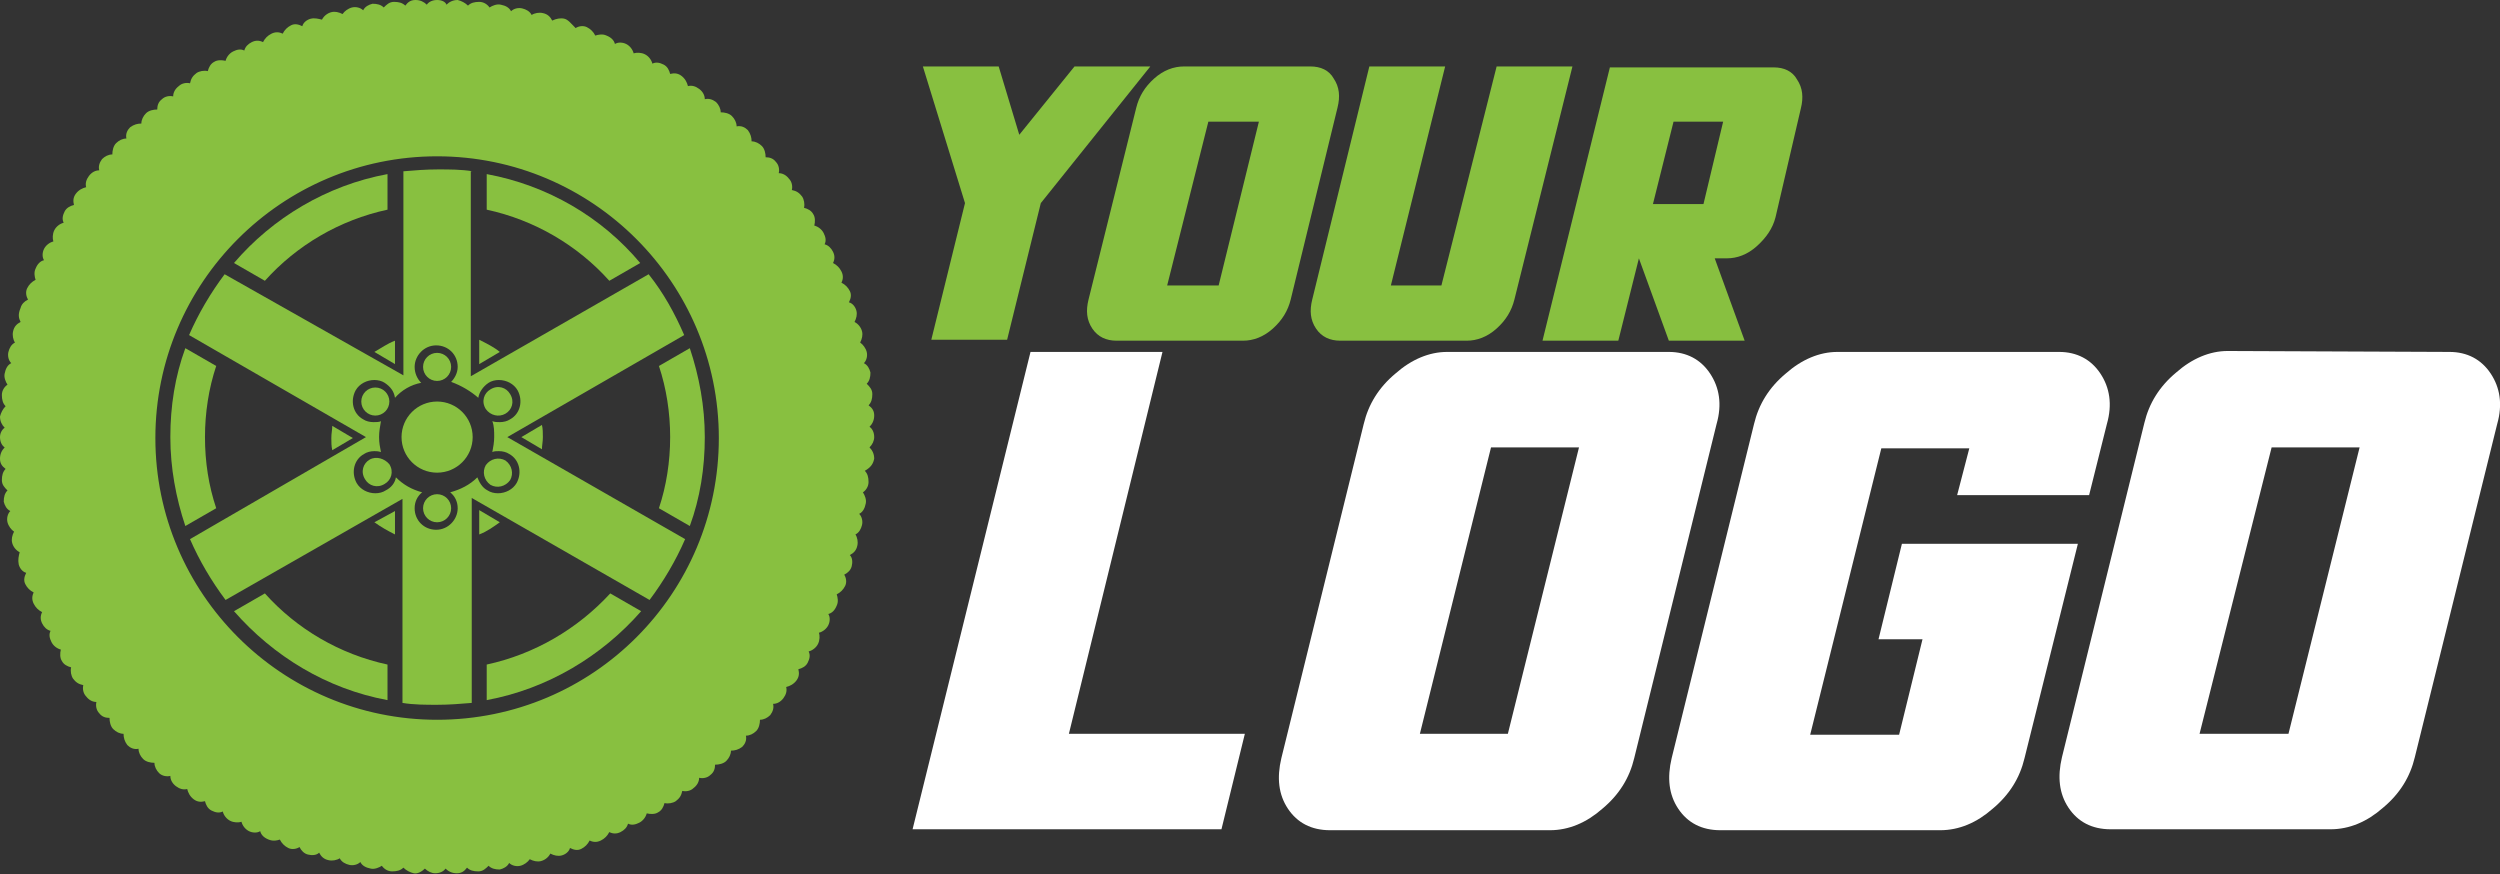
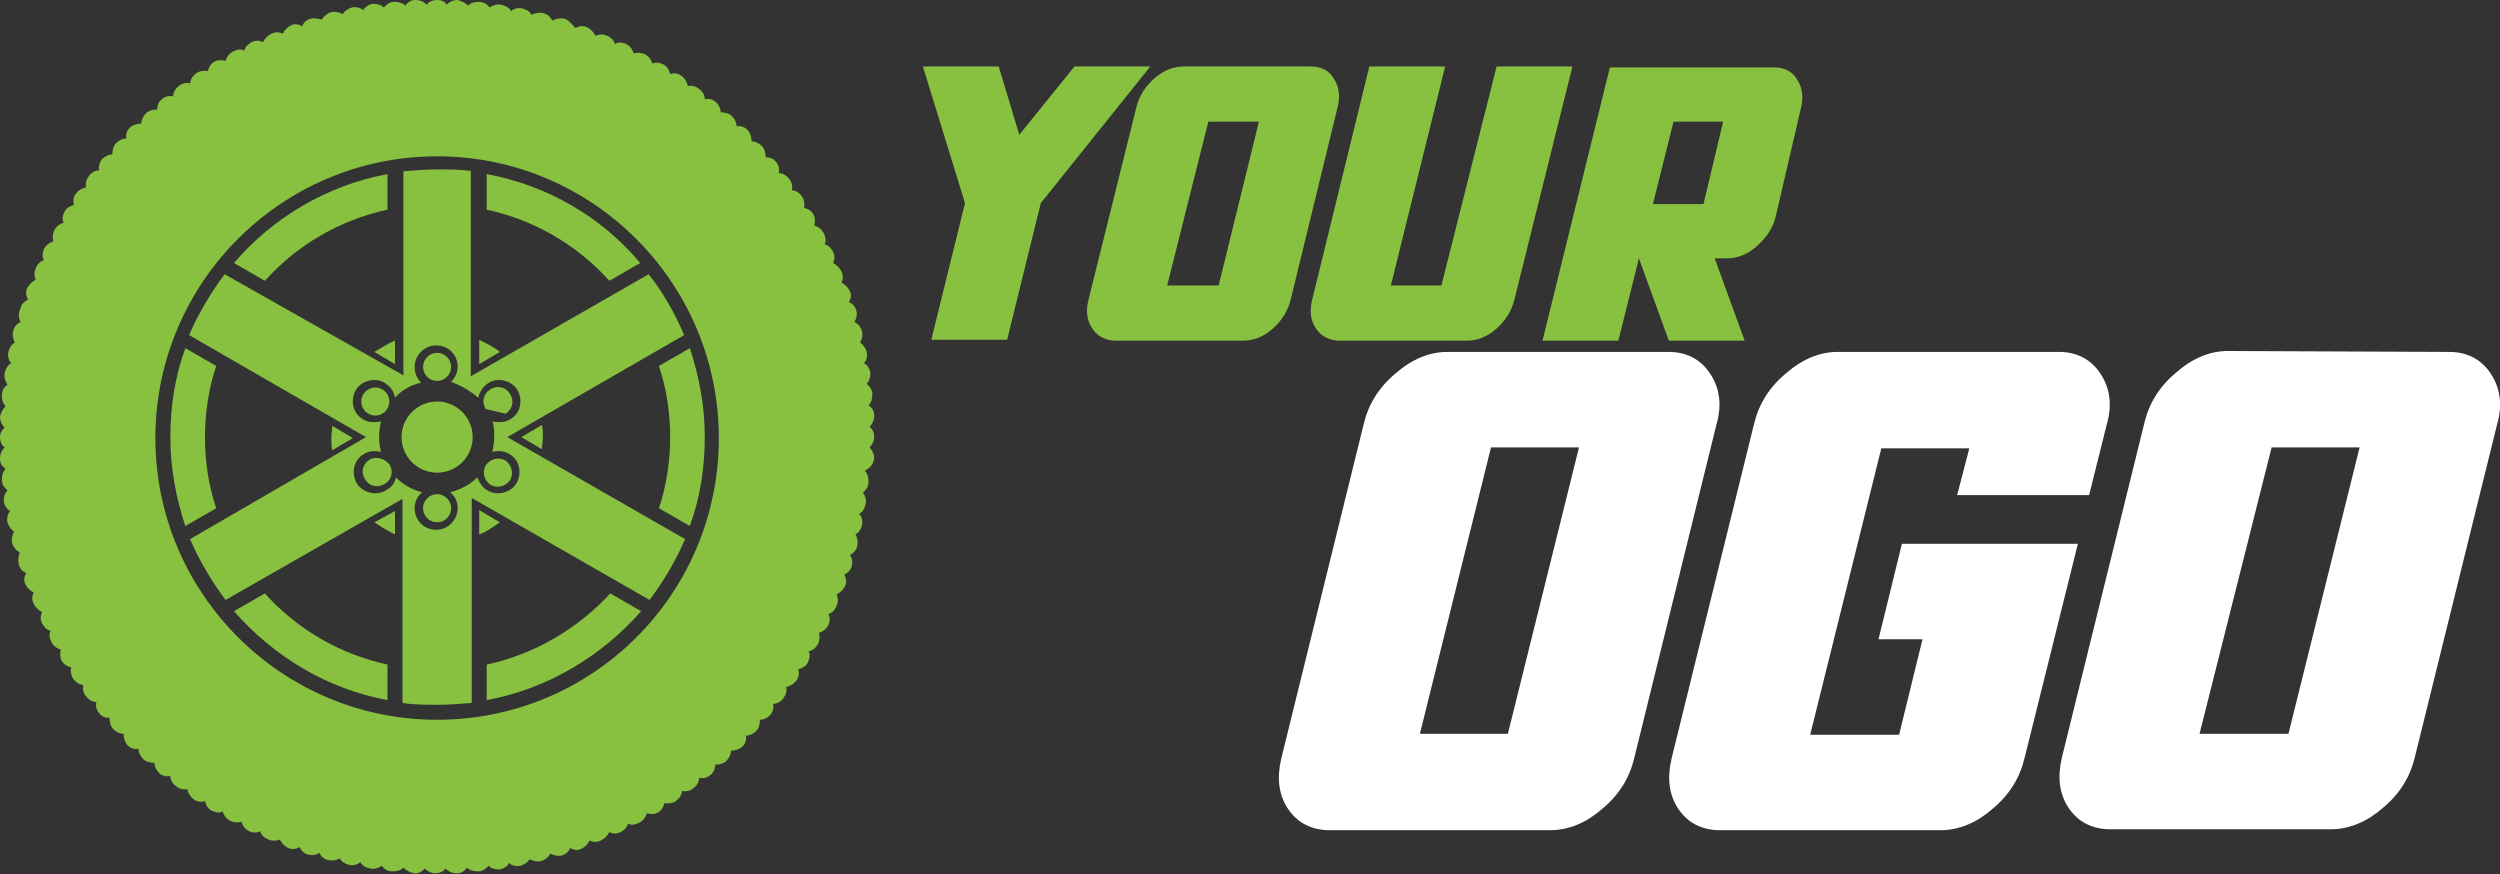
<svg xmlns="http://www.w3.org/2000/svg" version="1.1" id="Layer_1" x="0px" y="0px" viewBox="0 0 267.1 93.4" style="enable-background:new 0 0 267.1 93.4;" xml:space="preserve">
  <rect x="0" y="0" width="267.1" height="93.4" fill="#333333" stroke="none" />
  <style type="text/css">
	.st0{fill:#88C040;}
	.st1{fill:#FFFFFF;}
</style>
  <g>
    <g>
      <path class="st0" d="M114.8,7.1h8.1l-11.7,14.6l-3.6,14.6h-8.1l3.6-14.6L98.6,7.1h8.1l2.2,7.3L114.8,7.1z" />
      <path class="st0" d="M140,7.1c1.1,0,2,0.4,2.5,1.3c0.6,0.9,0.7,1.9,0.4,3.1l-5,20.5c-0.3,1.2-0.9,2.2-1.9,3.1    c-1,0.9-2.1,1.3-3.2,1.3h-13.5c-1.1,0-2-0.4-2.6-1.3c-0.6-0.9-0.7-1.9-0.4-3.1l5.1-20.5c0.3-1.2,0.9-2.2,1.9-3.1s2.1-1.3,3.2-1.3    C126.5,7.1,140,7.1,140,7.1z M130.2,30.5l4.3-17.5h-5.4l-4.4,17.5H130.2z" />
      <path class="st0" d="M159.9,7.1h8.1L161.8,32c-0.3,1.2-0.9,2.2-1.9,3.1c-1,0.9-2.1,1.3-3.2,1.3h-13.5c-1.1,0-2-0.4-2.6-1.3    c-0.6-0.9-0.7-1.9-0.4-3.1l6.1-24.9h8.1l-5.8,23.4h5.4L159.9,7.1z" />
      <path class="st0" d="M189.7,23.2c-0.3,1.2-1,2.2-2,3.1s-2.1,1.3-3.2,1.3h-1.3l3.2,8.8h-8.1l-3.2-8.8l-2.2,8.8h-8.1L172,7.2h17.5    c1.1,0,2,0.4,2.5,1.3c0.6,0.9,0.7,1.9,0.4,3.1L189.7,23.2z M178.8,13l-2.2,8.8h5.4l2.1-8.8C184.1,13,178.8,13,178.8,13z" />
-       <path class="st1" d="M114.2,78.4H133l-2.5,10.2h-33l12.6-51h14.1L114.2,78.4z" />
      <path class="st1" d="M178.3,37.6c1.9,0,3.4,0.8,4.4,2.3s1.3,3.3,0.7,5.4L174.6,81c-0.5,2.1-1.6,3.9-3.4,5.4    c-1.7,1.5-3.6,2.3-5.6,2.3h-23.5c-2,0-3.5-0.8-4.5-2.3s-1.2-3.3-0.7-5.4l8.8-35.7c0.5-2.1,1.6-3.9,3.4-5.4    c1.7-1.5,3.6-2.3,5.5-2.3H178.3z M161.1,78.4l7.6-30.6h-9.4l-7.6,30.6H161.1z" />
      <path class="st1" d="M223.2,52.9h-14.1l1.3-5H201l-7.6,30.6h9.5l2.5-10.2h-4.7l2.5-10.2H222L216.3,81c-0.5,2.1-1.6,3.9-3.4,5.4    c-1.7,1.5-3.6,2.3-5.6,2.3h-23.5c-2,0-3.5-0.8-4.5-2.3s-1.2-3.3-0.7-5.4l8.8-35.7c0.5-2.1,1.6-3.9,3.4-5.4    c1.7-1.5,3.6-2.3,5.5-2.3H220c1.9,0,3.4,0.8,4.4,2.3s1.3,3.3,0.7,5.4L223.2,52.9z" />
      <path class="st1" d="M261.7,37.6c1.9,0,3.4,0.8,4.4,2.3s1.3,3.3,0.7,5.4L258,80.9c-0.5,2.1-1.6,3.9-3.4,5.4    c-1.7,1.5-3.6,2.3-5.6,2.3h-23.5c-2,0-3.5-0.8-4.5-2.3s-1.2-3.3-0.7-5.4l8.8-35.7c0.5-2.1,1.6-3.9,3.4-5.4    c1.7-1.5,3.6-2.3,5.5-2.3L261.7,37.6L261.7,37.6z M244.5,78.4l7.6-30.6h-9.4L235,78.4H244.5z" />
    </g>
    <g>
      <path class="st0" d="M93.4,49c0-0.5-0.2-0.9-0.5-1.2c0.3-0.3,0.5-0.7,0.5-1.1c0-0.5-0.2-0.9-0.5-1.1c0.3-0.3,0.5-0.7,0.5-1.2    s-0.2-0.8-0.6-1.1c0.3-0.3,0.4-0.7,0.4-1.2s-0.3-0.8-0.6-1.1c0.3-0.3,0.4-0.7,0.4-1.2c-0.1-0.4-0.3-0.8-0.7-1    c0.3-0.3,0.4-0.8,0.3-1.2l0,0c-0.1-0.4-0.4-0.8-0.7-1c0.2-0.4,0.3-0.8,0.2-1.2c-0.1-0.4-0.4-0.8-0.8-1c0.2-0.4,0.3-0.8,0.2-1.2    l0,0c-0.1-0.4-0.4-0.8-0.8-0.9c0.2-0.4,0.3-0.8,0.1-1.2c-0.2-0.4-0.5-0.7-0.9-0.9c0.2-0.4,0.2-0.8,0-1.2l0,0    c-0.2-0.4-0.5-0.7-0.9-0.9c0.2-0.4,0.2-0.8,0-1.2c-0.2-0.4-0.5-0.7-0.9-0.8c0.2-0.4,0.1-0.8-0.1-1.2c-0.2-0.4-0.6-0.7-1-0.8    c0.1-0.4,0.1-0.9-0.1-1.2c-0.2-0.4-0.6-0.6-1-0.7c0.1-0.4,0-0.9-0.2-1.2c-0.3-0.4-0.6-0.6-1.1-0.7c0.1-0.4,0-0.9-0.3-1.2l0,0    c-0.3-0.4-0.7-0.6-1.1-0.6c0.1-0.4,0-0.9-0.3-1.2c-0.3-0.4-0.7-0.5-1.1-0.5c0-0.4-0.1-0.9-0.4-1.2s-0.7-0.5-1.1-0.5    c0-0.4-0.1-0.8-0.4-1.2l0,0c-0.3-0.3-0.7-0.5-1.2-0.4c0-0.4-0.2-0.8-0.5-1.1S77.4,12,77,12c0-0.4-0.2-0.8-0.5-1.1    c-0.4-0.3-0.8-0.4-1.2-0.3c0-0.4-0.2-0.8-0.6-1.1s-0.8-0.4-1.2-0.3c-0.1-0.4-0.3-0.8-0.7-1.1c-0.4-0.3-0.8-0.3-1.2-0.2    c-0.1-0.4-0.3-0.8-0.7-1l0,0c-0.4-0.2-0.8-0.3-1.2-0.1c-0.1-0.4-0.4-0.8-0.8-1S68,5.6,67.7,5.7c-0.1-0.4-0.4-0.8-0.8-1l0,0    c-0.4-0.2-0.9-0.2-1.2,0c-0.1-0.4-0.4-0.7-0.9-0.9c-0.4-0.2-0.9-0.1-1.2,0c-0.2-0.4-0.5-0.7-0.9-0.9S61.8,2.8,61.5,3    c-0.5-0.5-0.8-0.9-1.2-1c-0.4-0.1-0.9,0-1.3,0.2c-0.2-0.4-0.5-0.7-1-0.8c-0.4-0.1-0.9,0-1.2,0.2c-0.2-0.4-0.6-0.6-1-0.7l0,0    c-0.4-0.1-0.9,0-1.2,0.3c-0.2-0.4-0.6-0.6-1.1-0.7c-0.4-0.1-0.9,0.1-1.2,0.3c-0.2-0.3-0.6-0.6-1.1-0.6S50.3,0.3,50,0.6    c-0.3-0.3-0.7-0.5-1.1-0.6c-0.5,0-0.9,0.2-1.2,0.5c-0.1-0.3-0.5-0.5-1-0.5s-0.9,0.2-1.1,0.5C45.3,0.2,44.9,0,44.4,0    s-0.8,0.2-1.1,0.6c-0.3-0.3-0.7-0.4-1.2-0.4S41.3,0.5,41,0.8c-0.3-0.3-0.7-0.4-1.2-0.4c-0.4,0.1-0.8,0.3-1,0.7    c-0.3-0.3-0.8-0.4-1.2-0.3l0,0c-0.4,0.1-0.8,0.4-1,0.7c-0.4-0.2-0.8-0.3-1.2-0.2l0,0c-0.4,0.1-0.8,0.4-1,0.8C34,2,33.6,1.9,33.2,2    c-0.4,0.1-0.8,0.4-0.9,0.8c-0.4-0.2-0.8-0.3-1.2-0.1c-0.4,0.2-0.7,0.5-0.9,0.9c-0.4-0.2-0.8-0.2-1.2,0c-0.4,0.2-0.7,0.5-0.9,0.9    c-0.4-0.2-0.8-0.2-1.2,0l0,0c-0.4,0.2-0.7,0.5-0.8,0.9c-0.4-0.2-0.8-0.1-1.2,0.1c-0.4,0.2-0.7,0.6-0.8,1c-0.4-0.1-0.9-0.1-1.2,0.1    c-0.4,0.2-0.6,0.6-0.7,1c-0.4-0.1-0.9,0-1.2,0.2c-0.4,0.3-0.6,0.6-0.7,1.1c-0.4-0.1-0.9,0-1.2,0.3c-0.4,0.3-0.6,0.7-0.6,1.1    c-0.4-0.1-0.9,0-1.2,0.3c-0.4,0.3-0.5,0.7-0.5,1.1c-0.4,0-0.9,0.1-1.2,0.4c-0.3,0.3-0.5,0.7-0.5,1.1c-0.4,0-0.8,0.1-1.2,0.4l0,0    c-0.3,0.3-0.5,0.7-0.4,1.2c-0.4,0-0.8,0.2-1.1,0.5l0,0c-0.3,0.3-0.4,0.8-0.4,1.2c-0.4,0-0.8,0.2-1.1,0.5c-0.3,0.4-0.4,0.8-0.3,1.2    c-0.4,0-0.8,0.2-1.1,0.6l0,0c-0.3,0.4-0.4,0.8-0.3,1.2c-0.4,0.1-0.8,0.3-1.1,0.7c-0.3,0.4-0.3,0.8-0.2,1.2c-0.4,0.1-0.8,0.3-1,0.7    c-0.2,0.4-0.3,0.8-0.1,1.2c-0.4,0.1-0.8,0.4-1,0.8s-0.2,0.9-0.1,1.2c-0.4,0.1-0.8,0.4-1,0.8s-0.2,0.9,0,1.2    c-0.4,0.1-0.7,0.4-0.9,0.9l0,0c-0.2,0.4-0.1,0.9,0,1.2c-0.4,0.2-0.7,0.5-0.9,0.9l0,0C2.7,31.2,2.8,31.7,3,32    c-0.4,0.2-0.7,0.5-0.8,0.9l0,0c-0.3,0.7-0.2,1.1,0,1.5c-0.4,0.2-0.7,0.5-0.8,1c-0.1,0.4,0,0.9,0.2,1.2c-0.4,0.2-0.6,0.6-0.7,1l0,0    c-0.1,0.4,0,0.9,0.3,1.2c-0.4,0.2-0.6,0.6-0.7,1.1c-0.1,0.4,0.1,0.9,0.3,1.2c-0.3,0.2-0.6,0.6-0.6,1.1s0.1,0.9,0.4,1.2    c-0.3,0.3-0.5,0.7-0.6,1.1l0,0c0,0.5,0.2,0.9,0.5,1.2c-0.3,0.2-0.5,0.6-0.5,1c0,0.5,0.2,0.9,0.5,1.1C0.2,48.1,0,48.5,0,49    s0.2,0.8,0.6,1.1c-0.3,0.3-0.4,0.7-0.4,1.2s0.3,0.8,0.6,1.1c-0.3,0.3-0.4,0.7-0.4,1.2c0.1,0.4,0.3,0.8,0.7,1    c-0.3,0.3-0.4,0.8-0.3,1.2l0,0c0.1,0.4,0.4,0.8,0.7,1c-0.2,0.4-0.3,0.8-0.2,1.2c0.1,0.4,0.4,0.8,0.8,1C2,59.4,1.9,59.8,2,60.3l0,0    c0.1,0.4,0.4,0.8,0.8,0.9c-0.2,0.4-0.3,0.8-0.1,1.2l0,0c0.2,0.4,0.5,0.7,0.9,0.9c-0.2,0.4-0.2,0.8,0,1.2l0,0    c0.2,0.4,0.5,0.7,0.9,0.9c-0.2,0.4-0.2,0.8,0,1.2C4.7,67,5,67.3,5.4,67.4c-0.2,0.4-0.1,0.8,0.1,1.2c0.2,0.4,0.6,0.7,1,0.8    c-0.1,0.4-0.1,0.9,0.1,1.2l0,0c0.2,0.4,0.6,0.6,1,0.7c-0.1,0.4,0,0.9,0.2,1.2l0,0c0.3,0.4,0.6,0.6,1.1,0.7c-0.1,0.4,0,0.9,0.3,1.2    l0,0c0.3,0.4,0.7,0.6,1.1,0.6c-0.1,0.4,0,0.9,0.3,1.2c0.3,0.4,0.7,0.5,1.1,0.5c0,0.4,0.1,0.9,0.4,1.2c0.3,0.3,0.7,0.5,1.1,0.5    c0,0.4,0.1,0.8,0.4,1.2l0,0c0.3,0.3,0.7,0.5,1.2,0.4c0,0.4,0.2,0.8,0.5,1.1c0.3,0.3,0.8,0.4,1.2,0.4c0,0.4,0.2,0.8,0.5,1.1    s0.8,0.4,1.2,0.3c0,0.4,0.2,0.8,0.6,1.1c0.4,0.3,0.8,0.4,1.2,0.3c0.1,0.4,0.3,0.8,0.7,1.1c0.4,0.3,0.8,0.3,1.2,0.2    c0.1,0.4,0.3,0.8,0.7,1c0.4,0.2,0.8,0.3,1.2,0.1c0.1,0.4,0.4,0.8,0.8,1s0.9,0.2,1.2,0.1c0.1,0.4,0.4,0.8,0.8,1l0,0    c0.4,0.2,0.9,0.2,1.2,0c0.1,0.4,0.4,0.7,0.9,0.9s0.9,0.1,1.2,0c0.2,0.4,0.5,0.7,0.9,0.9c0.4,0.2,0.9,0.1,1.2-0.1    c0.2,0.4,0.5,0.7,0.9,0.8c0.4,0.1,0.9,0.1,1.2-0.2c0.2,0.4,0.5,0.7,1,0.8c0.4,0.1,0.9,0,1.2-0.2c0.2,0.4,0.6,0.6,1,0.7    s0.9,0,1.2-0.3c0.2,0.4,0.6,0.6,1.1,0.7l0,0c0.4,0.1,0.9-0.1,1.2-0.3c0.2,0.3,0.6,0.6,1.1,0.6s0.9-0.1,1.2-0.4    c0.3,0.3,0.7,0.5,1.1,0.6s0.9-0.2,1.2-0.5c0.3,0.3,0.7,0.5,1.1,0.5c0.5,0,0.9-0.2,1.1-0.5c0.3,0.3,0.7,0.5,1.2,0.5    s0.8-0.2,1.1-0.6c0.3,0.3,0.7,0.4,1.2,0.4s0.8-0.3,1.1-0.6c0.3,0.3,0.7,0.4,1.2,0.4l0,0c0.4-0.1,0.8-0.3,1-0.7    c0.3,0.3,0.8,0.4,1.2,0.3s0.8-0.4,1-0.7c0.4,0.2,0.8,0.3,1.2,0.2c0.4-0.1,0.8-0.4,1-0.8c0.4,0.2,0.8,0.3,1.2,0.2    c0.4-0.1,0.8-0.4,0.9-0.8c0.4,0.2,0.8,0.3,1.2,0.1c0.4-0.2,0.7-0.5,0.9-0.9c0.4,0.2,0.8,0.2,1.2,0c0.4-0.2,0.7-0.5,0.9-0.9    c0.4,0.2,0.8,0.2,1.2,0c0.4-0.2,0.7-0.5,0.8-0.9c0.4,0.2,0.8,0.1,1.2-0.1c0.4-0.2,0.7-0.6,0.8-1c0.4,0.1,0.9,0.1,1.2-0.1    c0.4-0.2,0.6-0.6,0.7-1c0.4,0.1,0.9,0,1.2-0.2c0.4-0.3,0.6-0.6,0.7-1.1c0.4,0.1,0.9,0,1.2-0.3c0.4-0.3,0.6-0.7,0.6-1.1    c0.4,0.1,0.9,0,1.2-0.3c0.4-0.3,0.5-0.7,0.5-1.1c0.4,0,0.9-0.1,1.2-0.4l0,0c0.3-0.3,0.5-0.7,0.5-1.1c0.4,0,0.8-0.1,1.2-0.4l0,0    c0.3-0.3,0.5-0.7,0.4-1.2c0.4,0,0.8-0.2,1.1-0.5l0,0c0.3-0.3,0.4-0.8,0.4-1.2c0.4,0,0.8-0.2,1.1-0.5c0.3-0.4,0.4-0.8,0.3-1.2    c0.4,0,0.8-0.2,1.1-0.6l0,0c0.3-0.4,0.4-0.8,0.3-1.2c0.4-0.1,0.8-0.3,1.1-0.7l0,0c0.3-0.4,0.3-0.8,0.2-1.2c0.4-0.1,0.8-0.3,1-0.7    c0.2-0.4,0.3-0.8,0.1-1.2c0.4-0.1,0.8-0.4,1-0.8s0.2-0.9,0.1-1.2c0.4-0.1,0.8-0.4,1-0.8s0.2-0.9,0-1.2c0.4-0.1,0.7-0.4,0.9-0.9    l0,0c0.2-0.4,0.1-0.9,0-1.2c0.4-0.2,0.7-0.5,0.9-0.9c0.2-0.4,0.1-0.9-0.1-1.2c0.4-0.2,0.7-0.5,0.8-0.9l0,0    c0.1-0.4,0.1-0.9-0.2-1.2c0.4-0.2,0.7-0.5,0.8-1c0.1-0.4,0-0.9-0.2-1.2c0.4-0.2,0.6-0.6,0.7-1l0,0c0.1-0.4,0-0.9-0.3-1.2    c0.4-0.2,0.6-0.6,0.7-1.1c0.1-0.4-0.1-0.9-0.3-1.2c0.3-0.2,0.6-0.6,0.6-1.1s-0.1-0.9-0.4-1.2C93.1,49.9,93.3,49.5,93.4,49z     M46.7,76.9c-16.6,0-30.1-13.5-30.1-30.1s13.5-30.1,30.1-30.1s30.1,13.5,30.1,30.1S63.4,76.9,46.7,76.9z" />
      <path class="st0" d="M41.4,22.4v-3.8c-6.5,1.2-12.3,4.7-16.4,9.5l3.3,1.9C31.7,26.2,36.3,23.5,41.4,22.4z" />
      <path class="st0" d="M71.6,46.7c0,2.6-0.4,5.2-1.2,7.6l3.3,1.9c1.1-3,1.6-6.2,1.6-9.5s-0.6-6.5-1.6-9.5l-3.3,1.9    C71.2,41.5,71.6,44.1,71.6,46.7z" />
      <path class="st0" d="M52,18.6v3.8c5.1,1.1,9.7,3.8,13.1,7.6l3.3-1.9C64.3,23.2,58.5,19.8,52,18.6z" />
      <path class="st0" d="M52,71v3.8c6.5-1.2,12.3-4.7,16.5-9.5l-3.3-1.9C61.7,67.2,57.1,69.9,52,71z" />
      <path class="st0" d="M28.3,63.4L25,65.3c4.2,4.8,9.9,8.3,16.4,9.5V71C36.3,69.9,31.7,67.2,28.3,63.4z" />
      <path class="st0" d="M21.9,46.7c0-2.6,0.4-5.2,1.2-7.6l-3.3-1.9c-1.1,3-1.6,6.2-1.6,9.5s0.6,6.5,1.6,9.5l3.3-1.9    C22.3,51.9,21.9,49.4,21.9,46.7z" />
      <circle class="st0" cx="46.7" cy="46.7" r="3.8" />
      <circle class="st0" cx="46.7" cy="39.2" r="1.5" />
      <circle class="st0" cx="46.7" cy="54.3" r="1.5" />
      <path class="st0" d="M39.5,49.1c-0.7,0.4-1,1.3-0.5,2.1c0.4,0.7,1.3,1,2.1,0.5c0.7-0.4,1-1.3,0.5-2.1C41.1,49,40.2,48.7,39.5,49.1    z" />
-       <path class="st0" d="M54,44.2c0.7-0.4,1-1.3,0.5-2.1c-0.4-0.7-1.3-1-2.1-0.5c-0.7,0.4-1,1.3-0.5,2.1C52.4,44.4,53.3,44.6,54,44.2z    " />
+       <path class="st0" d="M54,44.2c0.7-0.4,1-1.3,0.5-2.1c-0.4-0.7-1.3-1-2.1-0.5c-0.7,0.4-1,1.3-0.5,2.1z    " />
      <path class="st0" d="M52.4,51.8c0.7,0.4,1.6,0.2,2.1-0.5c0.4-0.7,0.2-1.6-0.5-2.1c-0.7-0.4-1.6-0.2-2.1,0.5    C51.5,50.4,51.7,51.3,52.4,51.8z" />
      <circle class="st0" cx="40.1" cy="42.9" r="1.5" />
      <path class="st0" d="M50.5,18.3c-1.2-0.2-2.5-0.2-3.7-0.2c-1.3,0-2.5,0.1-3.7,0.2v21.8L24,29.3c-1.5,2-2.8,4.2-3.8,6.5l18.9,10.9    L20.3,57.6c1,2.3,2.3,4.5,3.8,6.5L43,53.3v21.8c1.2,0.2,2.5,0.2,3.7,0.2c1.3,0,2.5-0.1,3.7-0.2V53.2l19,10.9    c1.5-2,2.8-4.2,3.8-6.5l-19-10.9l18.9-10.9c-1-2.3-2.2-4.5-3.8-6.5l-19,10.9V18.3H50.5z M51.1,42.5c0.1-0.6,0.5-1.2,1.1-1.6    c0.3-0.2,0.7-0.3,1.1-0.3c0.8,0,1.6,0.4,2,1.1c0.6,1.1,0.3,2.5-0.8,3.1c-0.3,0.2-0.7,0.3-1.1,0.3c-0.3,0-0.5,0-0.8-0.1    c0.2,0.5,0.2,1.1,0.2,1.7c0,0.5-0.1,1.1-0.2,1.6c0.2-0.1,0.4-0.1,0.7-0.1c0.4,0,0.8,0.1,1.1,0.3c1.1,0.6,1.4,2,0.8,3.1    c-0.4,0.7-1.2,1.1-2,1.1c-0.4,0-0.8-0.1-1.1-0.3c-0.6-0.3-0.9-0.9-1.1-1.4c-0.8,0.8-1.8,1.3-2.9,1.6c0.5,0.4,0.8,1,0.8,1.7    c0,1.2-1,2.3-2.3,2.3s-2.3-1-2.3-2.3c0-0.7,0.3-1.3,0.8-1.7c-1.1-0.3-2-0.8-2.8-1.6c-0.1,0.6-0.5,1.1-1.1,1.4    c-0.3,0.2-0.7,0.3-1.1,0.3c-0.8,0-1.6-0.4-2-1.1c-0.6-1.1-0.3-2.5,0.8-3.1c0.3-0.2,0.7-0.3,1.1-0.3c0.2,0,0.4,0,0.7,0.1    c-0.1-0.5-0.2-1-0.2-1.6s0.1-1.1,0.2-1.7c-0.2,0.1-0.5,0.1-0.8,0.1c-0.4,0-0.8-0.1-1.1-0.3c-1.1-0.6-1.4-2-0.8-3.1    c0.4-0.7,1.2-1.1,2-1.1c0.4,0,0.8,0.1,1.1,0.3c0.6,0.4,1,0.9,1.1,1.6c0.7-0.8,1.7-1.4,2.8-1.6c-0.4-0.4-0.7-1-0.7-1.7    c0-1.2,1-2.3,2.3-2.3s2.3,1,2.3,2.3c0,0.6-0.3,1.2-0.7,1.6C49.3,41.2,50.3,41.8,51.1,42.5z" />
      <path class="st0" d="M57.9,48c0-0.4,0.1-0.8,0.1-1.3c0-0.4,0-0.9-0.1-1.3l-2.2,1.3L57.9,48z" />
      <path class="st0" d="M51.2,36.3v2.6l2.2-1.3C52.8,37.1,52,36.7,51.2,36.3z" />
      <path class="st0" d="M35.5,45.5c0,0.4-0.1,0.8-0.1,1.3c0,0.4,0,0.9,0.1,1.3l2.2-1.3L35.5,45.5z" />
      <path class="st0" d="M42.2,38.9v-2.5c-0.8,0.3-1.5,0.8-2.2,1.2L42.2,38.9z" />
      <path class="st0" d="M51.2,54.5v2.6c0.8-0.3,1.5-0.8,2.2-1.3L51.2,54.5z" />
      <path class="st0" d="M42.2,57.1v-2.5L40,55.8C40.7,56.3,41.4,56.7,42.2,57.1z" />
    </g>
  </g>
</svg>